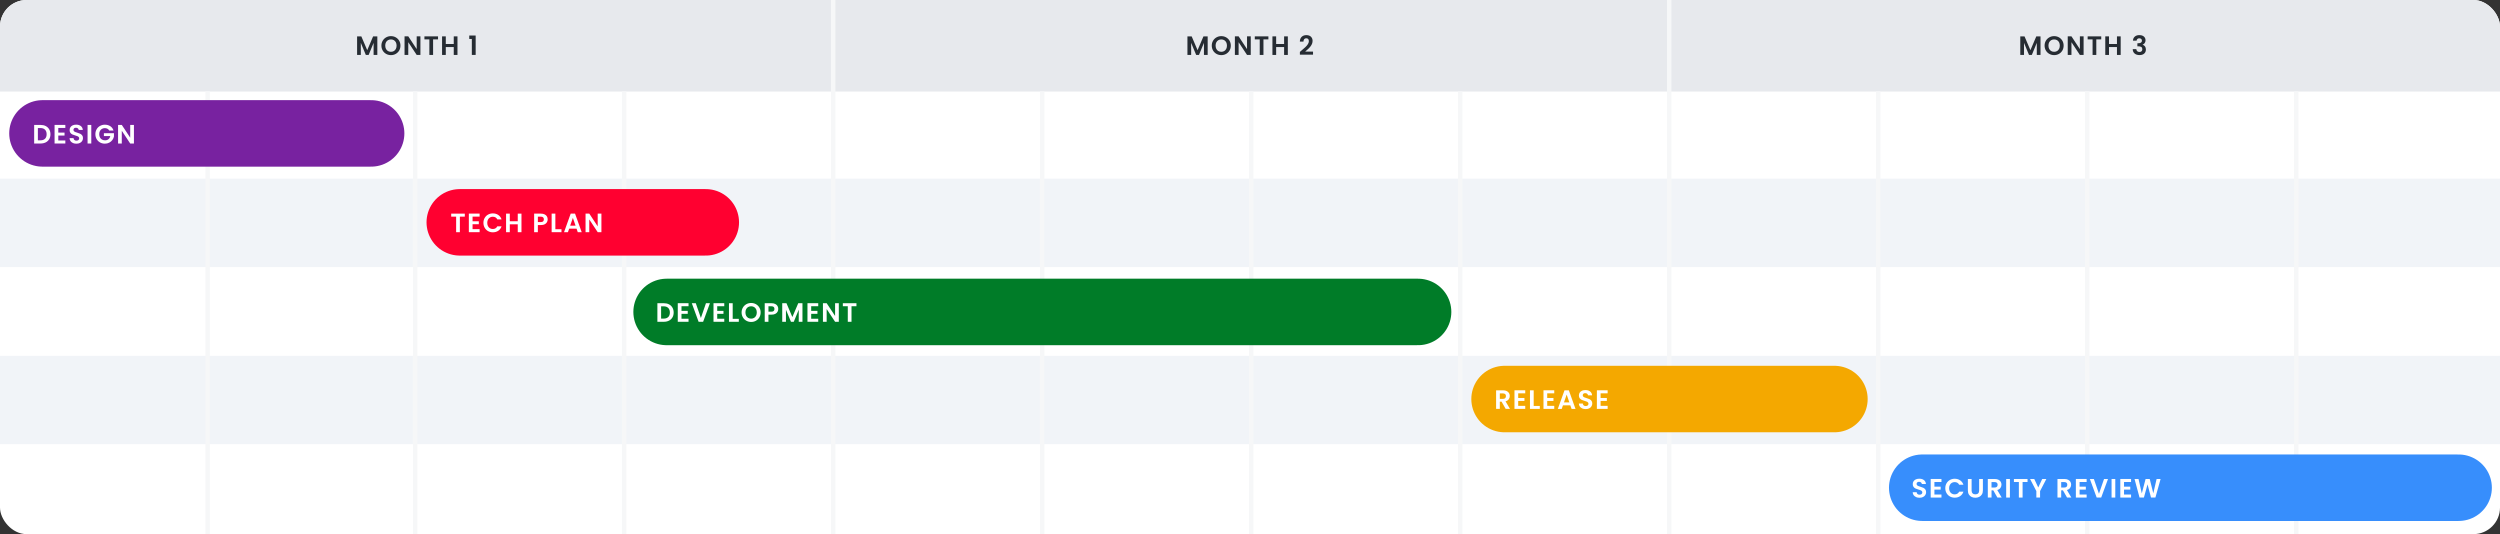
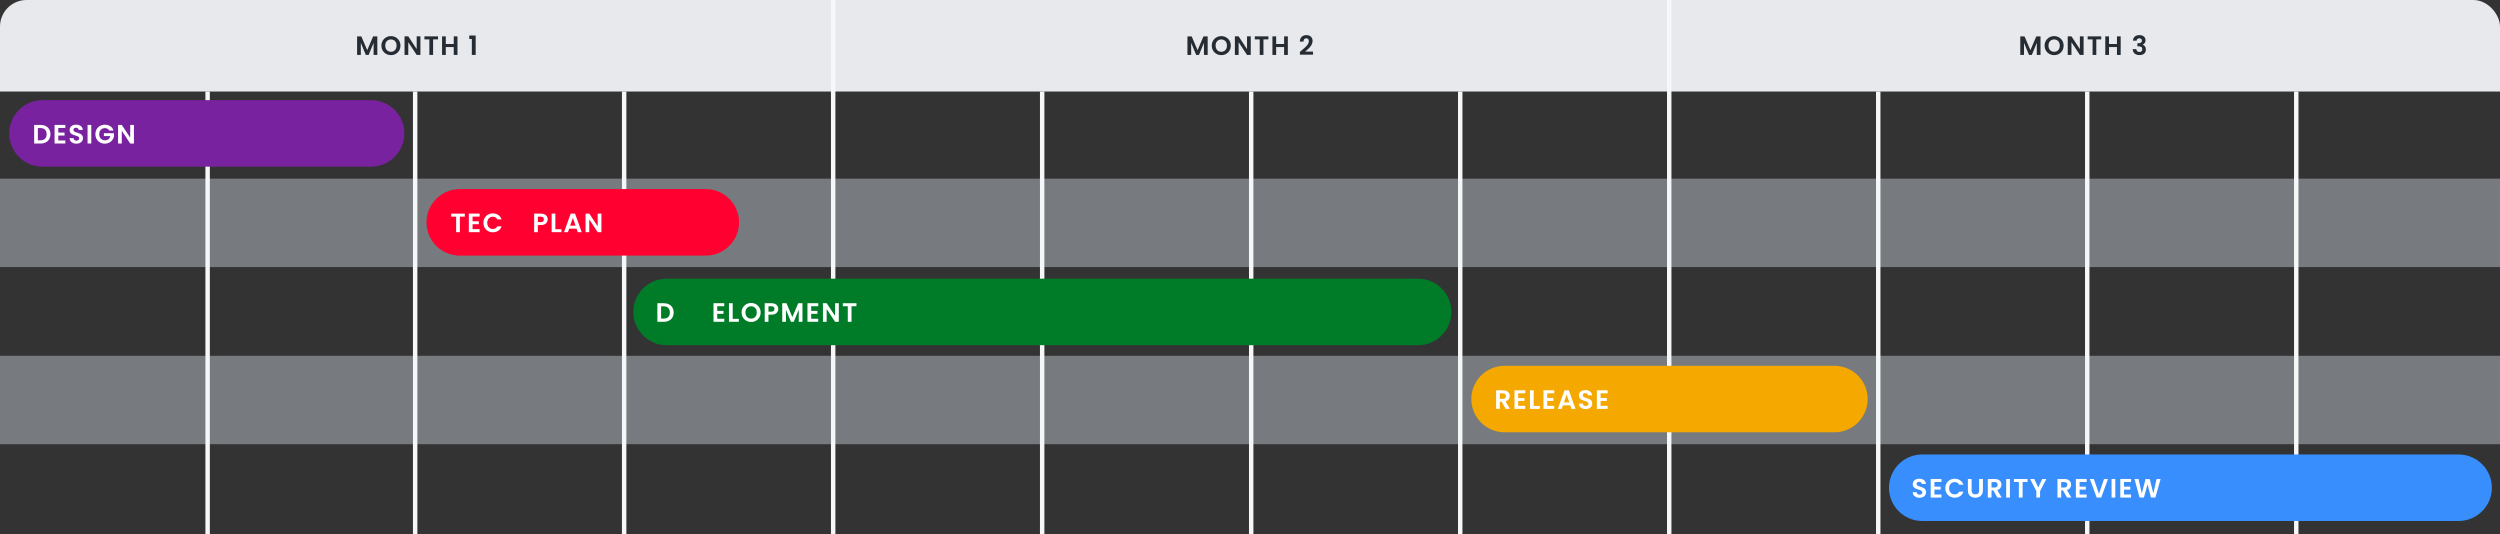
<svg xmlns="http://www.w3.org/2000/svg" id="a" data-name="Layer 1" viewBox="0 0 1128 241">
  <rect x="0" y="0" width="1128" height="241" fill="#333333" stroke="none" />
  <defs>
    <clipPath id="b">
      <rect width="1128" height="241" rx="12" ry="12" fill="#fff" />
    </clipPath>
  </defs>
  <g>
-     <rect width="1128" height="241" rx="12" ry="12" fill="#fff" />
    <g clip-path="url(#b)">
      <rect y="-.16" width="1128" height="41.45" fill="#e7e9ed" />
      <rect y="80.62" width="1128" height="39.88" fill="#dce4ef" opacity=".4" />
      <rect y="160.54" width="1128" height="39.88" fill="#dce4ef" opacity=".4" />
      <line x1="93.68" y1="41.29" x2="93.68" y2="241" fill="#7e7e7e" stroke="#f6f7f8" stroke-miterlimit="10" stroke-width="2" />
      <line x1="187.32" y1="41.29" x2="187.32" y2="241" fill="#7e7e7e" stroke="#f6f7f8" stroke-miterlimit="10" stroke-width="2" />
      <line x1="281.62" y1="41.29" x2="281.62" y2="241" fill="#7e7e7e" stroke="#f6f7f8" stroke-miterlimit="10" stroke-width="2" />
      <line x1="375.93" x2="375.93" y2="241" fill="#7e7e7e" stroke="#f6f7f8" stroke-miterlimit="10" stroke-width="2" />
      <line x1="470.23" y1="41.29" x2="470.23" y2="241" fill="#7e7e7e" stroke="#f6f7f8" stroke-miterlimit="10" stroke-width="2" />
      <line x1="564.54" y1="41.29" x2="564.54" y2="241" fill="#7e7e7e" stroke="#f6f7f8" stroke-miterlimit="10" stroke-width="2" />
      <line x1="658.85" y1="41.29" x2="658.85" y2="241" fill="#7e7e7e" stroke="#f6f7f8" stroke-miterlimit="10" stroke-width="2" />
      <line x1="753.15" x2="753.15" y2="241.05" fill="#7e7e7e" stroke="#f6f7f8" stroke-miterlimit="10" stroke-width="2" />
      <line x1="847.46" y1="41.29" x2="847.46" y2="241" fill="#7e7e7e" stroke="#f6f7f8" stroke-miterlimit="10" stroke-width="2" />
      <line x1="941.76" y1="41.29" x2="941.76" y2="241" fill="#7e7e7e" stroke="#f6f7f8" stroke-miterlimit="10" stroke-width="2" />
      <line x1="1036.07" y1="41.29" x2="1036.07" y2="241" fill="#7e7e7e" stroke="#f6f7f8" stroke-miterlimit="10" stroke-width="2" />
    </g>
  </g>
  <line x1="19.16" y1="60.19" x2="167.45" y2="60.19" fill="none" stroke="#7822a0" stroke-linecap="round" stroke-miterlimit="10" stroke-width="30" />
  <g>
    <path d="M20.66,56.89c.67.34,1.18.83,1.55,1.47.36.64.55,1.37.55,2.21s-.18,1.57-.55,2.2-.88,1.11-1.55,1.46c-.67.34-1.44.52-2.32.52h-2.93v-8.38h2.93c.88,0,1.65.17,2.32.52ZM20.32,62.6c.48-.48.72-1.16.72-2.03s-.24-1.55-.72-2.05c-.48-.49-1.16-.74-2.04-.74h-1.19v5.53h1.19c.88,0,1.56-.24,2.04-.72Z" fill="#fff" />
    <path d="M26.3,57.73v2.1h2.82v1.33h-2.82v2.22h3.18v1.37h-4.86v-8.39h4.86v1.37h-3.18Z" fill="#fff" />
    <path d="M32.92,64.53c-.47-.2-.84-.49-1.11-.86-.27-.38-.41-.82-.42-1.33h1.8c.02.34.15.62.37.82.22.2.52.3.91.3s.7-.09.92-.28c.22-.19.34-.43.34-.74,0-.25-.08-.45-.23-.61-.15-.16-.34-.29-.57-.38-.23-.09-.54-.19-.94-.31-.54-.16-.99-.32-1.33-.47s-.63-.39-.88-.71-.37-.74-.37-1.27c0-.5.12-.93.37-1.3.25-.37.6-.65,1.04-.85.45-.2.96-.29,1.54-.29.86,0,1.57.21,2.11.63s.84,1.01.89,1.76h-1.85c-.02-.29-.14-.53-.37-.71-.23-.19-.53-.28-.91-.28-.33,0-.59.08-.79.25s-.29.41-.29.73c0,.22.07.41.22.56.15.15.33.27.55.36.22.09.53.2.93.32.54.16.99.32,1.33.48.34.16.64.4.89.72.25.32.37.74.37,1.26,0,.45-.12.86-.35,1.25-.23.38-.57.69-1.02.92-.45.23-.98.34-1.6.34-.58,0-1.11-.1-1.58-.3Z" fill="#fff" />
    <path d="M41.19,56.37v8.38h-1.68v-8.38h1.68Z" fill="#fff" />
    <path d="M49.28,58.89c-.19-.35-.46-.62-.79-.8-.34-.18-.73-.28-1.18-.28-.5,0-.94.11-1.32.34-.38.22-.68.54-.9.96s-.32.9-.32,1.44.11,1.05.33,1.46.53.74.92.96c.39.22.85.34,1.37.34.64,0,1.16-.17,1.57-.51s.68-.81.8-1.42h-2.88v-1.28h4.54v1.46c-.11.58-.35,1.12-.72,1.62-.37.5-.84.89-1.42,1.19s-1.23.45-1.95.45c-.81,0-1.54-.18-2.19-.55-.65-.36-1.16-.87-1.54-1.52-.37-.65-.56-1.38-.56-2.21s.19-1.56.56-2.21.88-1.16,1.54-1.52c.65-.36,1.38-.55,2.18-.55.94,0,1.76.23,2.46.69.7.46,1.18,1.11,1.44,1.94h-1.93Z" fill="#fff" />
    <path d="M60.43,64.75h-1.68l-3.8-5.75v5.75h-1.68v-8.39h1.68l3.8,5.76v-5.76h1.68v8.39Z" fill="#fff" />
  </g>
  <line x1="207.45" y1="100.32" x2="318.45" y2="100.32" fill="none" stroke="#ff0030" stroke-linecap="round" stroke-miterlimit="10" stroke-width="30" />
  <line x1="300.77" y1="140.75" x2="639.84" y2="140.75" fill="none" stroke="#007c28" stroke-linecap="round" stroke-miterlimit="10" stroke-width="30" />
  <g>
    <path d="M301.86,137.33c.67.34,1.18.83,1.55,1.47.36.64.55,1.37.55,2.21s-.18,1.57-.55,2.2c-.36.63-.88,1.11-1.55,1.46-.67.34-1.44.52-2.32.52h-2.93v-8.38h2.93c.88,0,1.65.17,2.32.52ZM301.52,143.04c.48-.48.72-1.16.72-2.03s-.24-1.55-.72-2.05c-.48-.49-1.16-.74-2.04-.74h-1.19v5.53h1.19c.88,0,1.56-.24,2.04-.72Z" fill="#fff" />
-     <path d="M307.49,138.17v2.1h2.82v1.33h-2.82v2.22h3.18v1.37h-4.86v-8.39h4.86v1.37h-3.18Z" fill="#fff" />
-     <path d="M320.32,136.81l-3.07,8.38h-2.04l-3.07-8.38h1.8l2.3,6.66,2.29-6.66h1.79Z" fill="#fff" />
    <path d="M323.61,138.17v2.1h2.82v1.33h-2.82v2.22h3.18v1.37h-4.86v-8.39h4.86v1.37h-3.18Z" fill="#fff" />
    <path d="M330.59,143.86h2.76v1.33h-4.44v-8.38h1.68v7.04Z" fill="#fff" />
    <path d="M336.75,144.72c-.66-.37-1.18-.88-1.56-1.53-.38-.65-.58-1.39-.58-2.21s.19-1.55.58-2.2c.38-.65.9-1.16,1.56-1.53.66-.37,1.38-.55,2.16-.55s1.51.18,2.17.55c.65.37,1.17.88,1.55,1.53s.57,1.39.57,2.2-.19,1.56-.57,2.21-.9,1.16-1.55,1.53c-.66.37-1.38.55-2.16.55s-1.5-.18-2.16-.55ZM340.24,143.43c.38-.23.68-.55.9-.98.22-.42.32-.92.32-1.48s-.11-1.05-.32-1.47c-.22-.42-.52-.74-.9-.97-.38-.22-.83-.34-1.33-.34s-.95.11-1.34.34c-.39.22-.69.55-.91.97s-.32.91-.32,1.47.11,1.05.32,1.48c.22.42.52.75.91.98.39.23.83.34,1.34.34s.95-.11,1.33-.34Z" fill="#fff" />
    <path d="M350.83,140.66c-.21.39-.54.71-1,.95s-1.02.36-1.71.36h-1.4v3.22h-1.68v-8.38h3.08c.65,0,1.2.11,1.66.34s.8.53,1.03.92c.23.39.34.84.34,1.33,0,.45-.11.87-.32,1.26ZM349.09,140.3c.22-.21.34-.51.34-.89,0-.82-.46-1.22-1.37-1.22h-1.33v2.44h1.33c.46,0,.81-.11,1.03-.32Z" fill="#fff" />
    <path d="M362.07,136.81v8.38h-1.68v-5.45l-2.24,5.45h-1.27l-2.26-5.45v5.45h-1.68v-8.38h1.91l2.66,6.23,2.66-6.23h1.9Z" fill="#fff" />
    <path d="M366.01,138.17v2.1h2.82v1.33h-2.82v2.22h3.18v1.37h-4.86v-8.39h4.86v1.37h-3.18Z" fill="#fff" />
    <path d="M378.47,145.19h-1.68l-3.8-5.75v5.75h-1.68v-8.39h1.68l3.8,5.76v-5.76h1.68v8.39Z" fill="#fff" />
    <path d="M386.43,136.81v1.36h-2.23v7.02h-1.68v-7.02h-2.23v-1.36h6.14Z" fill="#fff" />
  </g>
  <line x1="678.86" y1="180.05" x2="827.69" y2="180.05" fill="none" stroke="#f4a800" stroke-linecap="round" stroke-miterlimit="10" stroke-width="30" />
  <g>
    <path d="M679.36,184.49l-1.85-3.26h-.79v3.26h-1.68v-8.38h3.14c.65,0,1.2.11,1.66.34.46.23.8.54,1.03.92.23.39.34.82.34,1.3,0,.55-.16,1.05-.48,1.49-.32.44-.8.75-1.43.92l2,3.4h-1.94ZM676.72,179.97h1.4c.46,0,.8-.11,1.02-.33.22-.22.34-.53.34-.92s-.11-.68-.34-.89-.56-.32-1.02-.32h-1.4v2.46Z" fill="#fff" />
    <path d="M685.01,177.47v2.1h2.82v1.33h-2.82v2.22h3.18v1.37h-4.86v-8.39h4.86v1.37h-3.18Z" fill="#fff" />
    <path d="M692,183.16h2.76v1.33h-4.44v-8.38h1.68v7.04Z" fill="#fff" />
    <path d="M698.1,177.47v2.1h2.82v1.33h-2.82v2.22h3.18v1.37h-4.86v-8.39h4.86v1.37h-3.18Z" fill="#fff" />
    <path d="M708.54,182.9h-3.34l-.55,1.6h-1.76l3.01-8.39h1.96l3.01,8.39h-1.78l-.55-1.6ZM708.09,181.55l-1.21-3.5-1.21,3.5h2.42Z" fill="#fff" />
    <path d="M713.91,184.28c-.47-.2-.84-.49-1.11-.86-.27-.38-.41-.82-.42-1.33h1.8c.02.34.15.62.37.82s.52.3.91.3.7-.09.92-.28c.22-.19.34-.43.34-.74,0-.25-.08-.45-.23-.61-.15-.16-.34-.29-.57-.38-.23-.09-.54-.19-.94-.31-.54-.16-.99-.32-1.33-.47s-.63-.39-.88-.71-.37-.74-.37-1.27c0-.5.12-.93.37-1.3.25-.37.6-.65,1.04-.85.45-.2.96-.29,1.54-.29.86,0,1.57.21,2.11.63s.84,1.01.89,1.76h-1.85c-.02-.29-.14-.53-.37-.71-.23-.19-.53-.28-.91-.28-.33,0-.59.08-.79.25-.2.17-.29.41-.29.73,0,.22.07.41.22.56s.33.27.55.36.53.2.93.32c.54.16.99.32,1.33.48.34.16.64.4.89.72.25.32.37.74.37,1.26,0,.45-.12.86-.35,1.25-.23.38-.57.69-1.02.92-.45.23-.98.34-1.6.34s-1.11-.1-1.58-.3Z" fill="#fff" />
    <path d="M722.19,177.47v2.1h2.82v1.33h-2.82v2.22h3.18v1.37h-4.86v-8.39h4.86v1.37h-3.18Z" fill="#fff" />
  </g>
  <line x1="867.31" y1="220.06" x2="1109.33" y2="220.06" fill="none" stroke="#378efc" stroke-linecap="round" stroke-miterlimit="10" stroke-width="30" />
  <g>
    <path d="M864.54,224.28c-.47-.2-.84-.49-1.11-.86-.27-.38-.41-.82-.42-1.33h1.8c.02.34.15.62.37.82s.52.3.91.3.7-.09.92-.28c.22-.19.34-.43.34-.74,0-.25-.08-.45-.23-.61-.15-.16-.34-.29-.57-.38s-.54-.19-.94-.31c-.54-.16-.99-.32-1.33-.47s-.63-.39-.88-.71-.37-.74-.37-1.27c0-.5.12-.93.37-1.3.25-.37.6-.65,1.04-.85.45-.2.96-.29,1.54-.29.87,0,1.57.21,2.11.63s.84,1.01.89,1.76h-1.85c-.02-.29-.14-.53-.37-.71-.23-.19-.53-.28-.91-.28-.33,0-.59.08-.79.25s-.29.41-.29.73c0,.22.07.41.22.56.15.15.33.27.55.36.22.09.53.2.93.32.54.16.99.32,1.33.48.34.16.64.4.89.72.25.32.37.74.37,1.26,0,.45-.12.86-.35,1.25-.23.38-.57.69-1.02.92-.45.23-.98.34-1.6.34s-1.11-.1-1.58-.3Z" fill="#fff" />
    <path d="M872.81,217.48v2.1h2.82v1.33h-2.82v2.22h3.18v1.37h-4.86v-8.39h4.86v1.37h-3.18Z" fill="#fff" />
    <path d="M878.27,218.08c.37-.65.88-1.16,1.52-1.52.64-.36,1.37-.55,2.17-.55.94,0,1.76.24,2.46.72.7.48,1.2,1.14,1.48,1.99h-1.93c-.19-.4-.46-.7-.81-.9-.35-.2-.75-.3-1.21-.3-.49,0-.92.11-1.3.34-.38.23-.68.55-.89.97s-.32.9-.32,1.46.11,1.04.32,1.46.51.74.89.97c.38.23.81.34,1.3.34.46,0,.86-.1,1.21-.31.35-.2.62-.51.81-.91h1.93c-.28.86-.77,1.52-1.47,2-.7.48-1.52.71-2.47.71-.8,0-1.52-.18-2.17-.55-.64-.36-1.15-.87-1.52-1.52-.37-.65-.56-1.38-.56-2.21s.19-1.56.56-2.21Z" fill="#fff" />
    <path d="M889.59,216.12v5.18c0,.57.15,1,.45,1.3.29.3.71.45,1.25.45s.96-.15,1.26-.45c.29-.3.44-.73.44-1.3v-5.18h1.69v5.17c0,.71-.15,1.31-.46,1.81-.31.49-.72.86-1.24,1.11s-1.09.37-1.72.37-1.19-.12-1.7-.37-.91-.62-1.21-1.11c-.3-.49-.44-1.09-.44-1.81v-5.17h1.68Z" fill="#fff" />
    <path d="M901.22,224.5l-1.85-3.26h-.79v3.26h-1.68v-8.38h3.14c.65,0,1.2.11,1.66.34.46.23.8.54,1.03.92.23.39.34.82.34,1.3,0,.55-.16,1.05-.48,1.49-.32.44-.8.75-1.43.92l2,3.4h-1.94ZM898.57,219.97h1.4c.46,0,.8-.11,1.02-.33.22-.22.34-.53.34-.92s-.11-.68-.34-.89c-.22-.21-.56-.32-1.02-.32h-1.4v2.46Z" fill="#fff" />
    <path d="M906.87,216.12v8.38h-1.68v-8.38h1.68Z" fill="#fff" />
    <path d="M914.82,216.12v1.36h-2.23v7.02h-1.68v-7.02h-2.23v-1.36h6.14Z" fill="#fff" />
    <path d="M923.31,216.12l-2.83,5.46v2.92h-1.68v-2.92l-2.84-5.46h1.9l1.8,3.83,1.79-3.83h1.87Z" fill="#fff" />
    <path d="M932.65,224.5l-1.85-3.26h-.79v3.26h-1.68v-8.38h3.14c.65,0,1.2.11,1.66.34.46.23.8.54,1.03.92.23.39.34.82.34,1.3,0,.55-.16,1.05-.48,1.49-.32.44-.8.75-1.43.92l2,3.4h-1.94ZM930.01,219.97h1.4c.46,0,.8-.11,1.02-.33.22-.22.34-.53.34-.92s-.11-.68-.34-.89c-.22-.21-.56-.32-1.02-.32h-1.4v2.46Z" fill="#fff" />
    <path d="M938.31,217.48v2.1h2.82v1.33h-2.82v2.22h3.18v1.37h-4.86v-8.39h4.86v1.37h-3.18Z" fill="#fff" />
    <path d="M951.13,216.12l-3.07,8.38h-2.04l-3.07-8.38h1.8l2.3,6.66,2.29-6.66h1.79Z" fill="#fff" />
    <path d="M954.42,216.12v8.38h-1.68v-8.38h1.68Z" fill="#fff" />
    <path d="M958.36,217.48v2.1h2.82v1.33h-2.82v2.22h3.18v1.37h-4.86v-8.39h4.86v1.37h-3.18Z" fill="#fff" />
    <path d="M974.86,216.12l-2.34,8.38h-1.98l-1.57-5.96-1.64,5.96h-1.97s-2.26-8.38-2.26-8.38h1.8l1.48,6.5,1.71-6.5h1.87l1.61,6.47,1.49-6.47h1.81Z" fill="#fff" />
  </g>
  <g>
    <path d="M170.25,16.41v8.38h-1.68v-5.45l-2.24,5.45h-1.27l-2.26-5.45v5.45h-1.68v-8.38h1.91l2.66,6.23,2.66-6.23h1.9Z" fill="#262c33" />
    <path d="M174.23,24.32c-.66-.37-1.18-.88-1.56-1.53s-.58-1.39-.58-2.21.19-1.55.58-2.2.9-1.16,1.56-1.53c.66-.37,1.38-.55,2.16-.55s1.51.18,2.17.55c.65.37,1.17.88,1.55,1.53.38.65.57,1.39.57,2.2s-.19,1.56-.57,2.21c-.38.65-.9,1.16-1.55,1.53s-1.38.55-2.16.55-1.5-.18-2.16-.55ZM177.72,23.03c.38-.23.68-.55.9-.98.22-.42.32-.92.32-1.48s-.11-1.05-.32-1.47-.52-.74-.9-.97c-.38-.22-.83-.34-1.33-.34s-.95.11-1.34.34c-.39.22-.69.55-.91.97-.22.42-.32.91-.32,1.47s.11,1.05.32,1.48c.22.42.52.75.91.98.39.23.83.34,1.34.34s.95-.11,1.33-.34Z" fill="#262c33" />
    <path d="M189.69,24.79h-1.68l-3.8-5.75v5.75h-1.68v-8.39h1.68l3.8,5.76v-5.76h1.68v8.39Z" fill="#262c33" />
    <path d="M197.64,16.41v1.36h-2.23v7.02h-1.68v-7.02h-2.23v-1.36h6.14Z" fill="#262c33" />
    <path d="M206.41,16.41v8.38h-1.68v-3.56h-3.59v3.56h-1.68v-8.38h1.68v3.44h3.59v-3.44h1.68Z" fill="#262c33" />
    <path d="M211.73,17.58v-1.55h2.89v8.75h-1.73v-7.2h-1.16Z" fill="#262c33" />
  </g>
  <g>
    <path d="M544.9,16.41v8.38h-1.68v-5.45l-2.24,5.45h-1.27l-2.26-5.45v5.45h-1.68v-8.38h1.91l2.66,6.23,2.66-6.23h1.9Z" fill="#262c33" />
    <path d="M548.89,24.32c-.66-.37-1.18-.88-1.56-1.53-.38-.65-.58-1.39-.58-2.21s.19-1.55.58-2.2c.38-.65.9-1.16,1.56-1.53.66-.37,1.38-.55,2.16-.55s1.51.18,2.17.55c.65.37,1.17.88,1.55,1.53.38.65.57,1.39.57,2.2s-.19,1.56-.57,2.21c-.38.65-.9,1.16-1.55,1.53-.66.37-1.38.55-2.16.55s-1.5-.18-2.16-.55ZM552.38,23.03c.38-.23.68-.55.9-.98.22-.42.32-.92.32-1.48s-.11-1.05-.32-1.47-.52-.74-.9-.97c-.38-.22-.83-.34-1.33-.34s-.95.11-1.34.34c-.39.22-.69.55-.91.97-.22.42-.32.91-.32,1.47s.11,1.05.32,1.48c.21.42.52.75.91.98.39.23.83.34,1.34.34s.95-.11,1.33-.34Z" fill="#262c33" />
    <path d="M564.34,24.79h-1.68l-3.8-5.75v5.75h-1.68v-8.39h1.68l3.8,5.76v-5.76h1.68v8.39Z" fill="#262c33" />
    <path d="M572.3,16.41v1.36h-2.23v7.02h-1.68v-7.02h-2.23v-1.36h6.14Z" fill="#262c33" />
    <path d="M581.07,16.41v8.38h-1.68v-3.56h-3.59v3.56h-1.68v-8.38h1.68v3.44h3.59v-3.44h1.68Z" fill="#262c33" />
    <path d="M587.12,22.89c.77-.64,1.38-1.17,1.84-1.6.46-.43.84-.87,1.14-1.34.3-.46.46-.92.46-1.37,0-.41-.1-.73-.29-.96-.19-.23-.49-.35-.89-.35s-.71.13-.92.4c-.22.27-.33.63-.34,1.1h-1.63c.03-.96.32-1.69.86-2.18.54-.5,1.23-.74,2.06-.74.91,0,1.61.24,2.1.73.49.48.73,1.12.73,1.91,0,.62-.17,1.22-.5,1.79-.34.57-.72,1.06-1.15,1.48-.43.42-1,.93-1.69,1.52h3.54v1.39h-5.93v-1.25l.62-.53Z" fill="#262c33" />
  </g>
  <g>
    <path d="M920.68,16.41v8.38h-1.68v-5.45l-2.24,5.45h-1.27l-2.26-5.45v5.45h-1.68v-8.38h1.91l2.66,6.23,2.66-6.23h1.9Z" fill="#262c33" />
    <path d="M924.66,24.32c-.66-.37-1.18-.88-1.56-1.53-.38-.65-.58-1.39-.58-2.21s.19-1.55.58-2.2c.38-.65.9-1.16,1.56-1.53.66-.37,1.38-.55,2.16-.55s1.51.18,2.17.55c.65.37,1.17.88,1.55,1.53s.57,1.39.57,2.2-.19,1.56-.57,2.21-.9,1.16-1.55,1.53c-.66.37-1.38.55-2.16.55s-1.5-.18-2.16-.55ZM928.16,23.03c.38-.23.68-.55.9-.98.21-.42.32-.92.32-1.48s-.11-1.05-.32-1.47c-.22-.42-.52-.74-.9-.97-.38-.22-.83-.34-1.33-.34s-.95.11-1.34.34c-.39.22-.69.55-.91.97-.22.42-.32.91-.32,1.47s.11,1.05.32,1.48c.22.42.52.75.91.98.39.23.83.34,1.34.34s.95-.11,1.33-.34Z" fill="#262c33" />
    <path d="M940.12,24.79h-1.68l-3.8-5.75v5.75h-1.68v-8.39h1.68l3.8,5.76v-5.76h1.68v8.39Z" fill="#262c33" />
    <path d="M948.08,16.41v1.36h-2.23v7.02h-1.68v-7.02h-2.23v-1.36h6.14Z" fill="#262c33" />
    <path d="M956.85,16.41v8.38h-1.68v-3.56h-3.59v3.56h-1.68v-8.38h1.68v3.44h3.59v-3.44h1.68Z" fill="#262c33" />
    <path d="M963.24,16.49c.52-.44,1.21-.65,2.07-.65.58,0,1.08.1,1.5.31.42.2.73.48.94.83.21.35.32.74.32,1.18,0,.5-.13.93-.39,1.28-.26.35-.57.58-.93.7v.05c.46.14.83.4,1.09.77.26.37.39.84.39,1.42,0,.48-.11.91-.33,1.28s-.54.67-.97.88c-.43.21-.94.32-1.54.32-.9,0-1.64-.23-2.21-.68-.57-.46-.87-1.13-.9-2.02h1.63c.02.39.15.71.4.94.25.24.6.35,1.04.35.41,0,.72-.11.94-.34.22-.23.33-.52.33-.88,0-.48-.15-.82-.46-1.03-.3-.21-.78-.31-1.42-.31h-.35v-1.38h.35c1.13,0,1.7-.38,1.7-1.14,0-.34-.1-.61-.31-.8-.2-.19-.5-.29-.88-.29s-.67.1-.87.31-.32.46-.35.77h-1.64c.04-.8.32-1.42.85-1.85Z" fill="#262c33" />
  </g>
  <g>
    <path d="M209.72,96.39v1.36h-2.23v7.02h-1.68v-7.02h-2.23v-1.36h6.14Z" fill="#fff" />
    <path d="M213.22,97.74v2.1h2.82v1.33h-2.82v2.22h3.18v1.37h-4.86v-8.39h4.86v1.37h-3.18Z" fill="#fff" />
    <path d="M218.68,98.35c.37-.65.88-1.16,1.52-1.52.64-.36,1.37-.55,2.17-.55.94,0,1.76.24,2.46.72.7.48,1.2,1.14,1.48,1.99h-1.93c-.19-.4-.46-.7-.81-.9-.35-.2-.75-.3-1.21-.3-.49,0-.92.11-1.3.34-.38.23-.68.55-.89.97s-.32.9-.32,1.46.11,1.04.32,1.46.51.74.89.97c.38.23.81.34,1.3.34.46,0,.86-.1,1.21-.31.35-.2.62-.51.81-.91h1.93c-.28.86-.77,1.52-1.47,2-.7.48-1.52.71-2.47.71-.8,0-1.52-.18-2.17-.55-.64-.36-1.15-.87-1.52-1.52-.37-.65-.56-1.38-.56-2.21s.19-1.56.56-2.21Z" fill="#fff" />
-     <path d="M235.29,96.39v8.38h-1.68v-3.56h-3.59v3.56h-1.68v-8.38h1.68v3.44h3.59v-3.44h1.68Z" fill="#fff" />
    <path d="M246.79,100.24c-.21.39-.54.71-1,.95-.45.24-1.02.36-1.71.36h-1.4v3.22h-1.68v-8.38h3.08c.65,0,1.2.11,1.66.34s.8.53,1.03.92c.23.39.34.84.34,1.33,0,.45-.11.87-.32,1.26ZM245.05,99.87c.22-.21.34-.51.34-.89,0-.82-.46-1.22-1.37-1.22h-1.33v2.44h1.33c.46,0,.81-.11,1.03-.32Z" fill="#fff" />
    <path d="M250.58,103.43h2.76v1.33h-4.44v-8.38h1.68v7.04Z" fill="#fff" />
    <path d="M260.14,103.17h-3.34l-.55,1.6h-1.76l3.01-8.39h1.96l3.01,8.39h-1.78l-.55-1.6ZM259.69,101.82l-1.21-3.5-1.21,3.5h2.42Z" fill="#fff" />
    <path d="M271.36,104.76h-1.68l-3.8-5.75v5.75h-1.68v-8.39h1.68l3.8,5.76v-5.76h1.68v8.39Z" fill="#fff" />
  </g>
</svg>